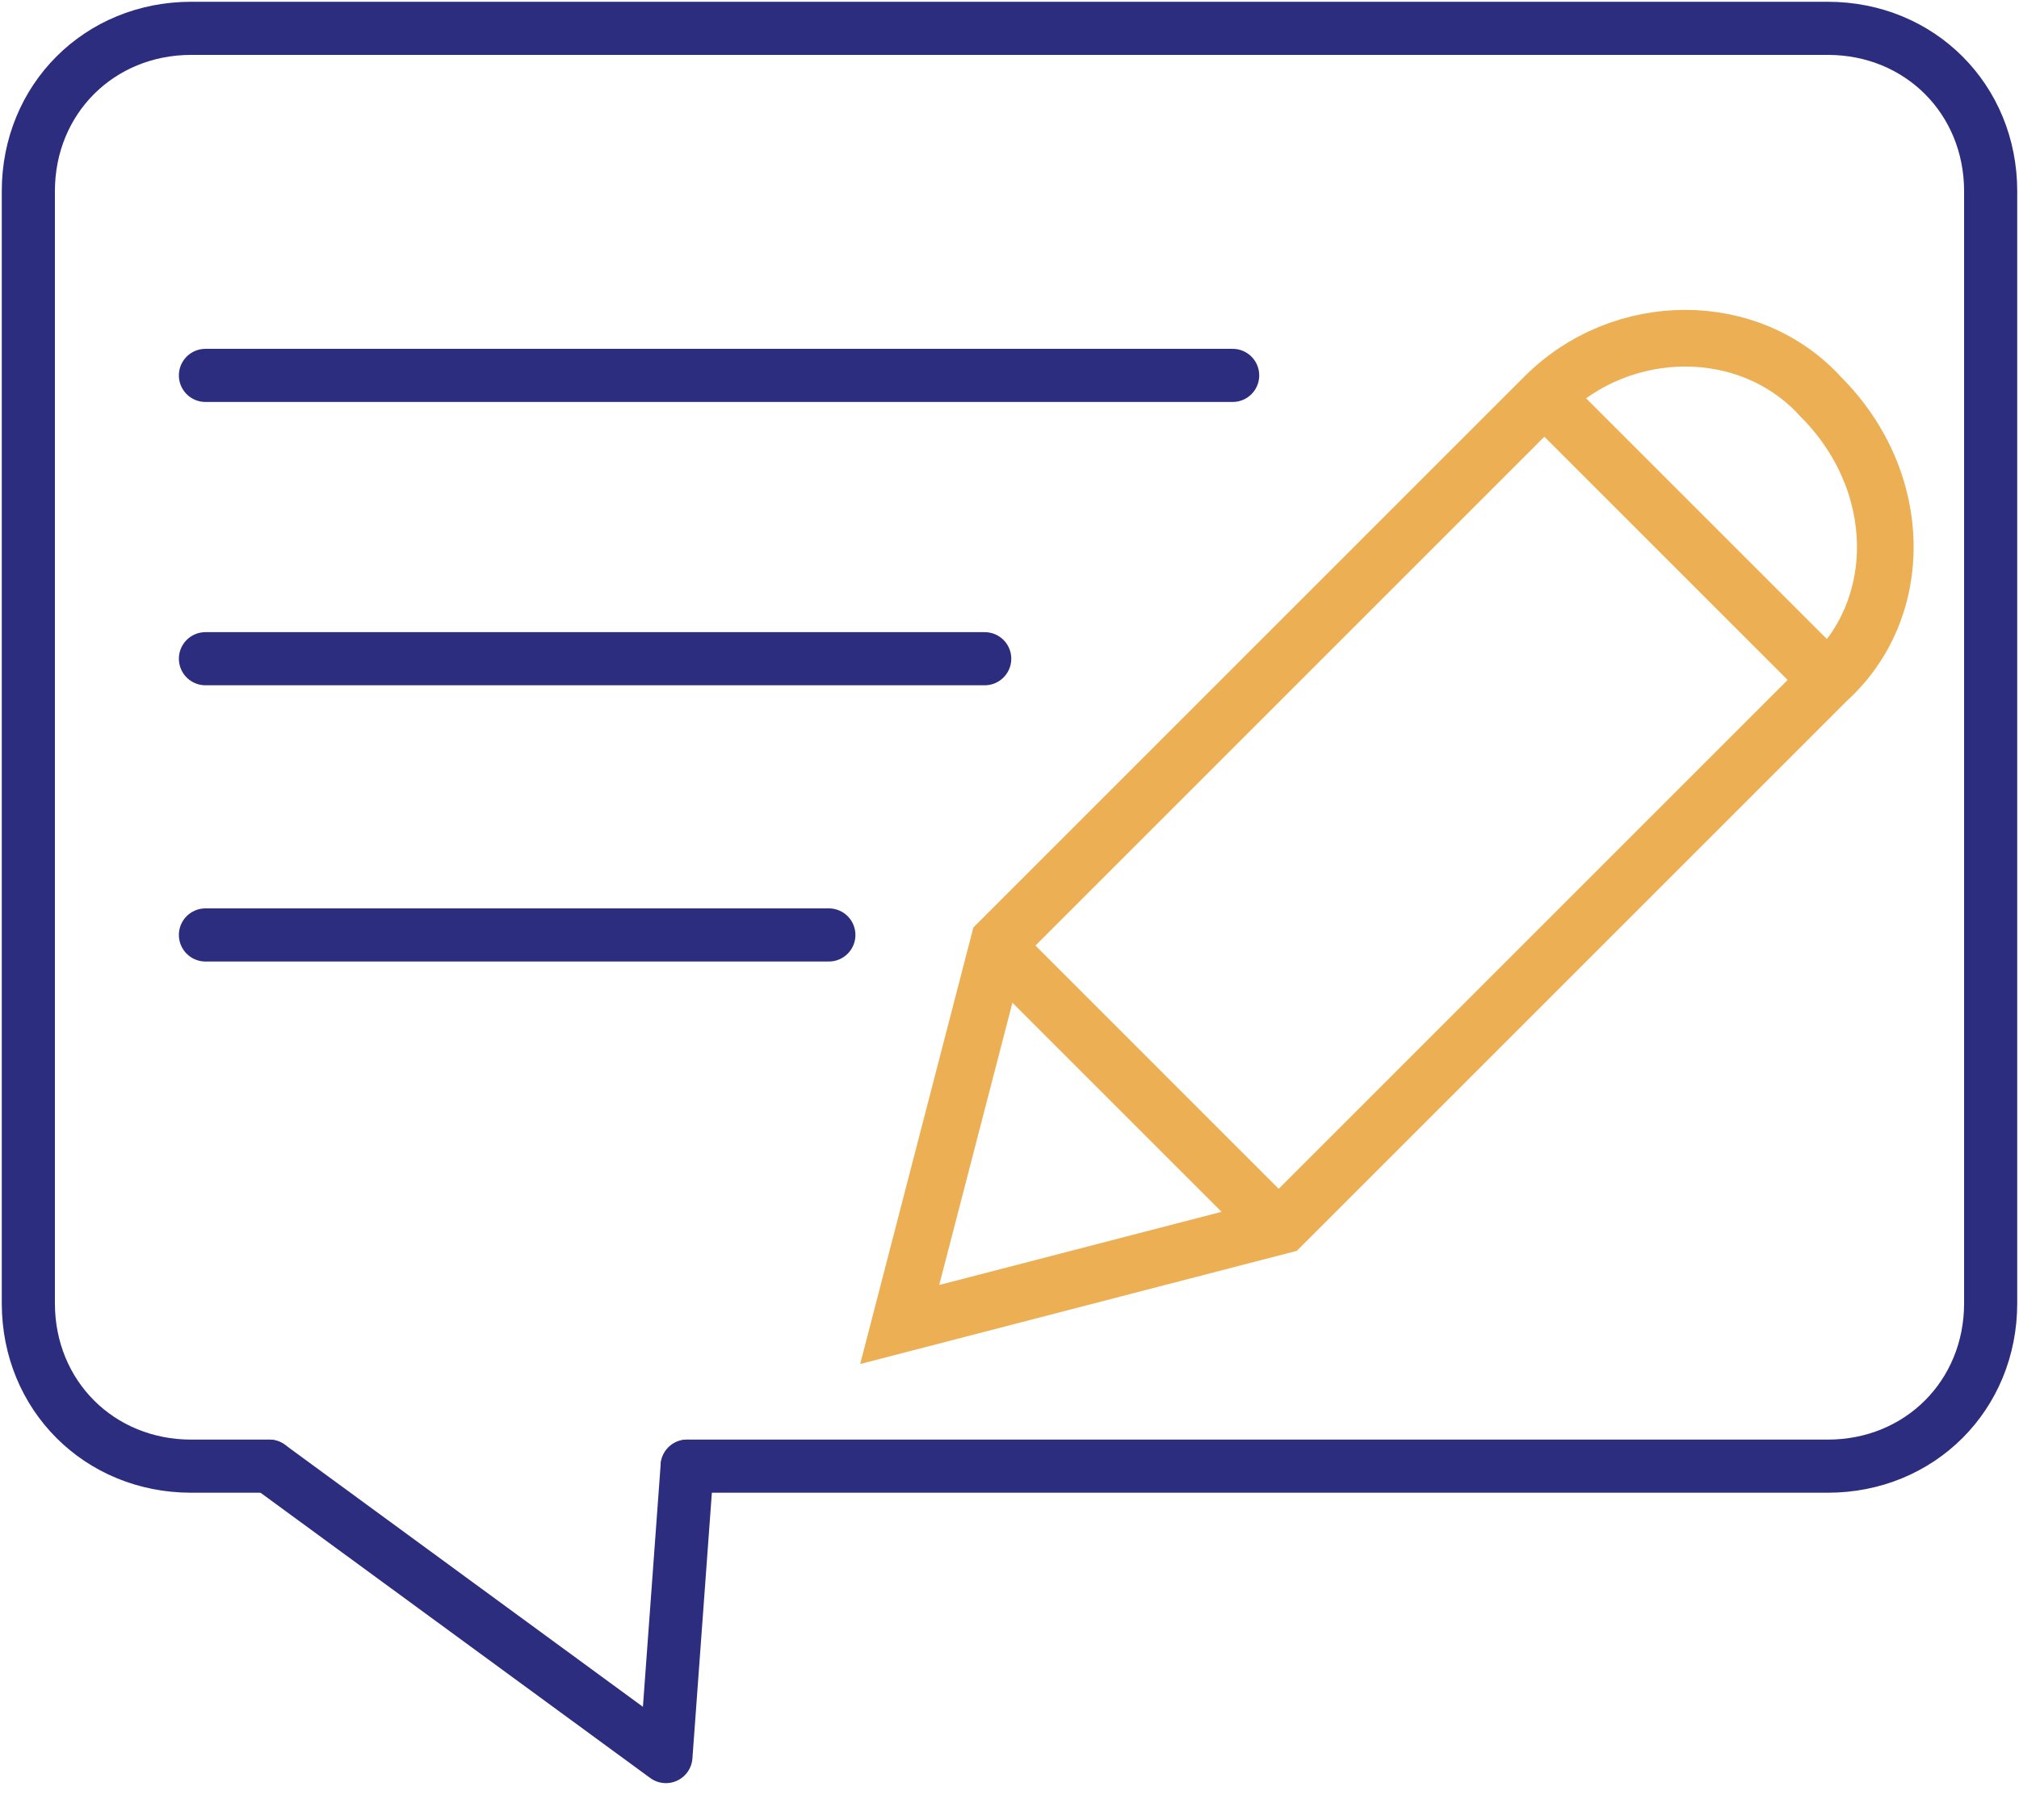
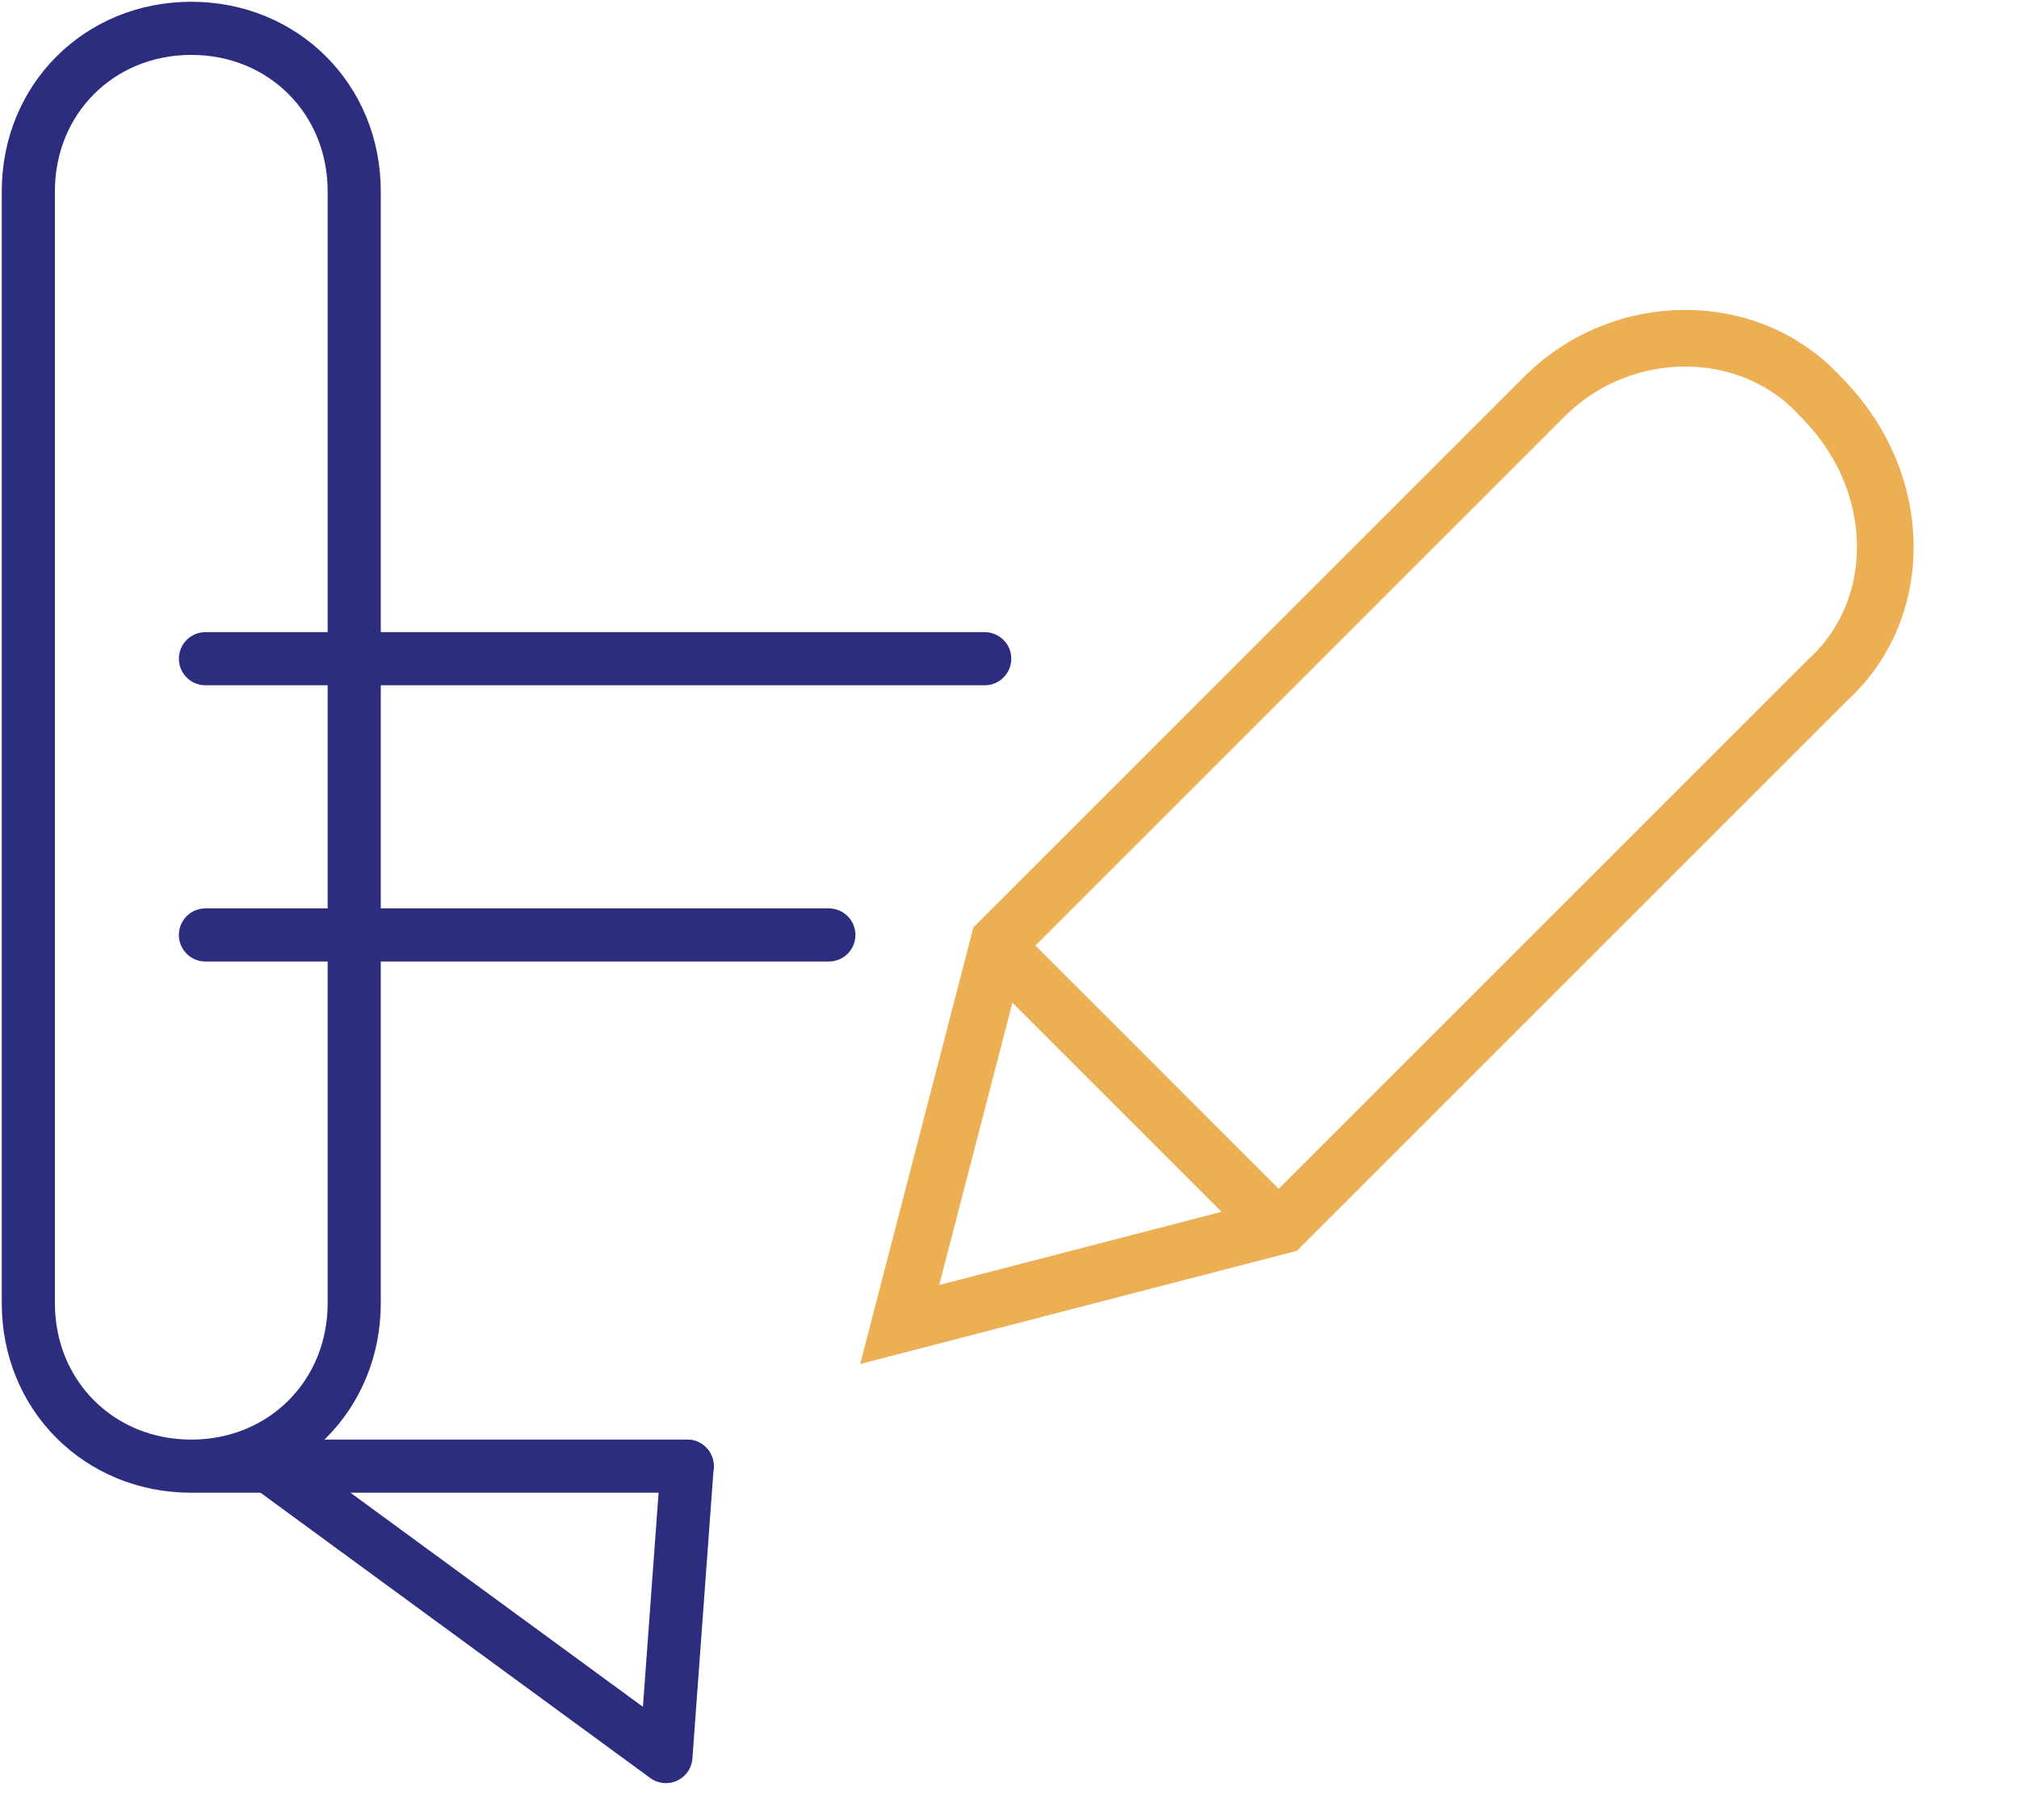
<svg xmlns="http://www.w3.org/2000/svg" version="1.1" id="Layer_2_00000105411597338390389570000015547494782605328567_" x="0px" y="0px" viewBox="0 0 28.5 25.7" style="enable-background:new 0 0 28.5 25.7;" xml:space="preserve">
  <style type="text/css">
	.st0{fill:none;stroke:#ECAF54;stroke-width:0.8;stroke-miterlimit:10;}
	.st1{fill:none;stroke:#2D2D80;stroke-width:0.75;stroke-linecap:round;stroke-linejoin:round;}
</style>
  <g id="Layer_1-2">
    <g>
      <path class="st0" d="M25.8,9.6l-7.7,7.7c0,0-5.4,1.4-5.4,1.4l0,0c0,0,1.4-5.4,1.4-5.4l7.7-7.7c1.1-1.1,2.9-1.1,3.9,0l0,0    C26.9,6.8,26.9,8.6,25.8,9.6z" />
-       <line class="st0" x1="21.9" y1="5.7" x2="25.8" y2="9.6" />
      <line class="st0" x1="14.1" y1="13.4" x2="18.1" y2="17.4" />
    </g>
  </g>
-   <path class="st1" d="M3.8,20.7H2.7c-1.3,0-2.3-1-2.3-2.3V2.7c0-1.3,1-2.3,2.3-2.3h23.1c1.3,0,2.3,1,2.3,2.3v15.7  c0,1.3-1,2.3-2.3,2.3H9.7" />
-   <line class="st1" x1="2.9" y1="5.3" x2="17.4" y2="5.3" />
+   <path class="st1" d="M3.8,20.7H2.7c-1.3,0-2.3-1-2.3-2.3V2.7c0-1.3,1-2.3,2.3-2.3c1.3,0,2.3,1,2.3,2.3v15.7  c0,1.3-1,2.3-2.3,2.3H9.7" />
  <line class="st1" x1="2.9" y1="9.3" x2="13.9" y2="9.3" />
  <line class="st1" x1="2.9" y1="13.2" x2="11.7" y2="13.2" />
  <polyline class="st1" points="3.8,20.7 9.4,24.8 9.7,20.7 " />
</svg>